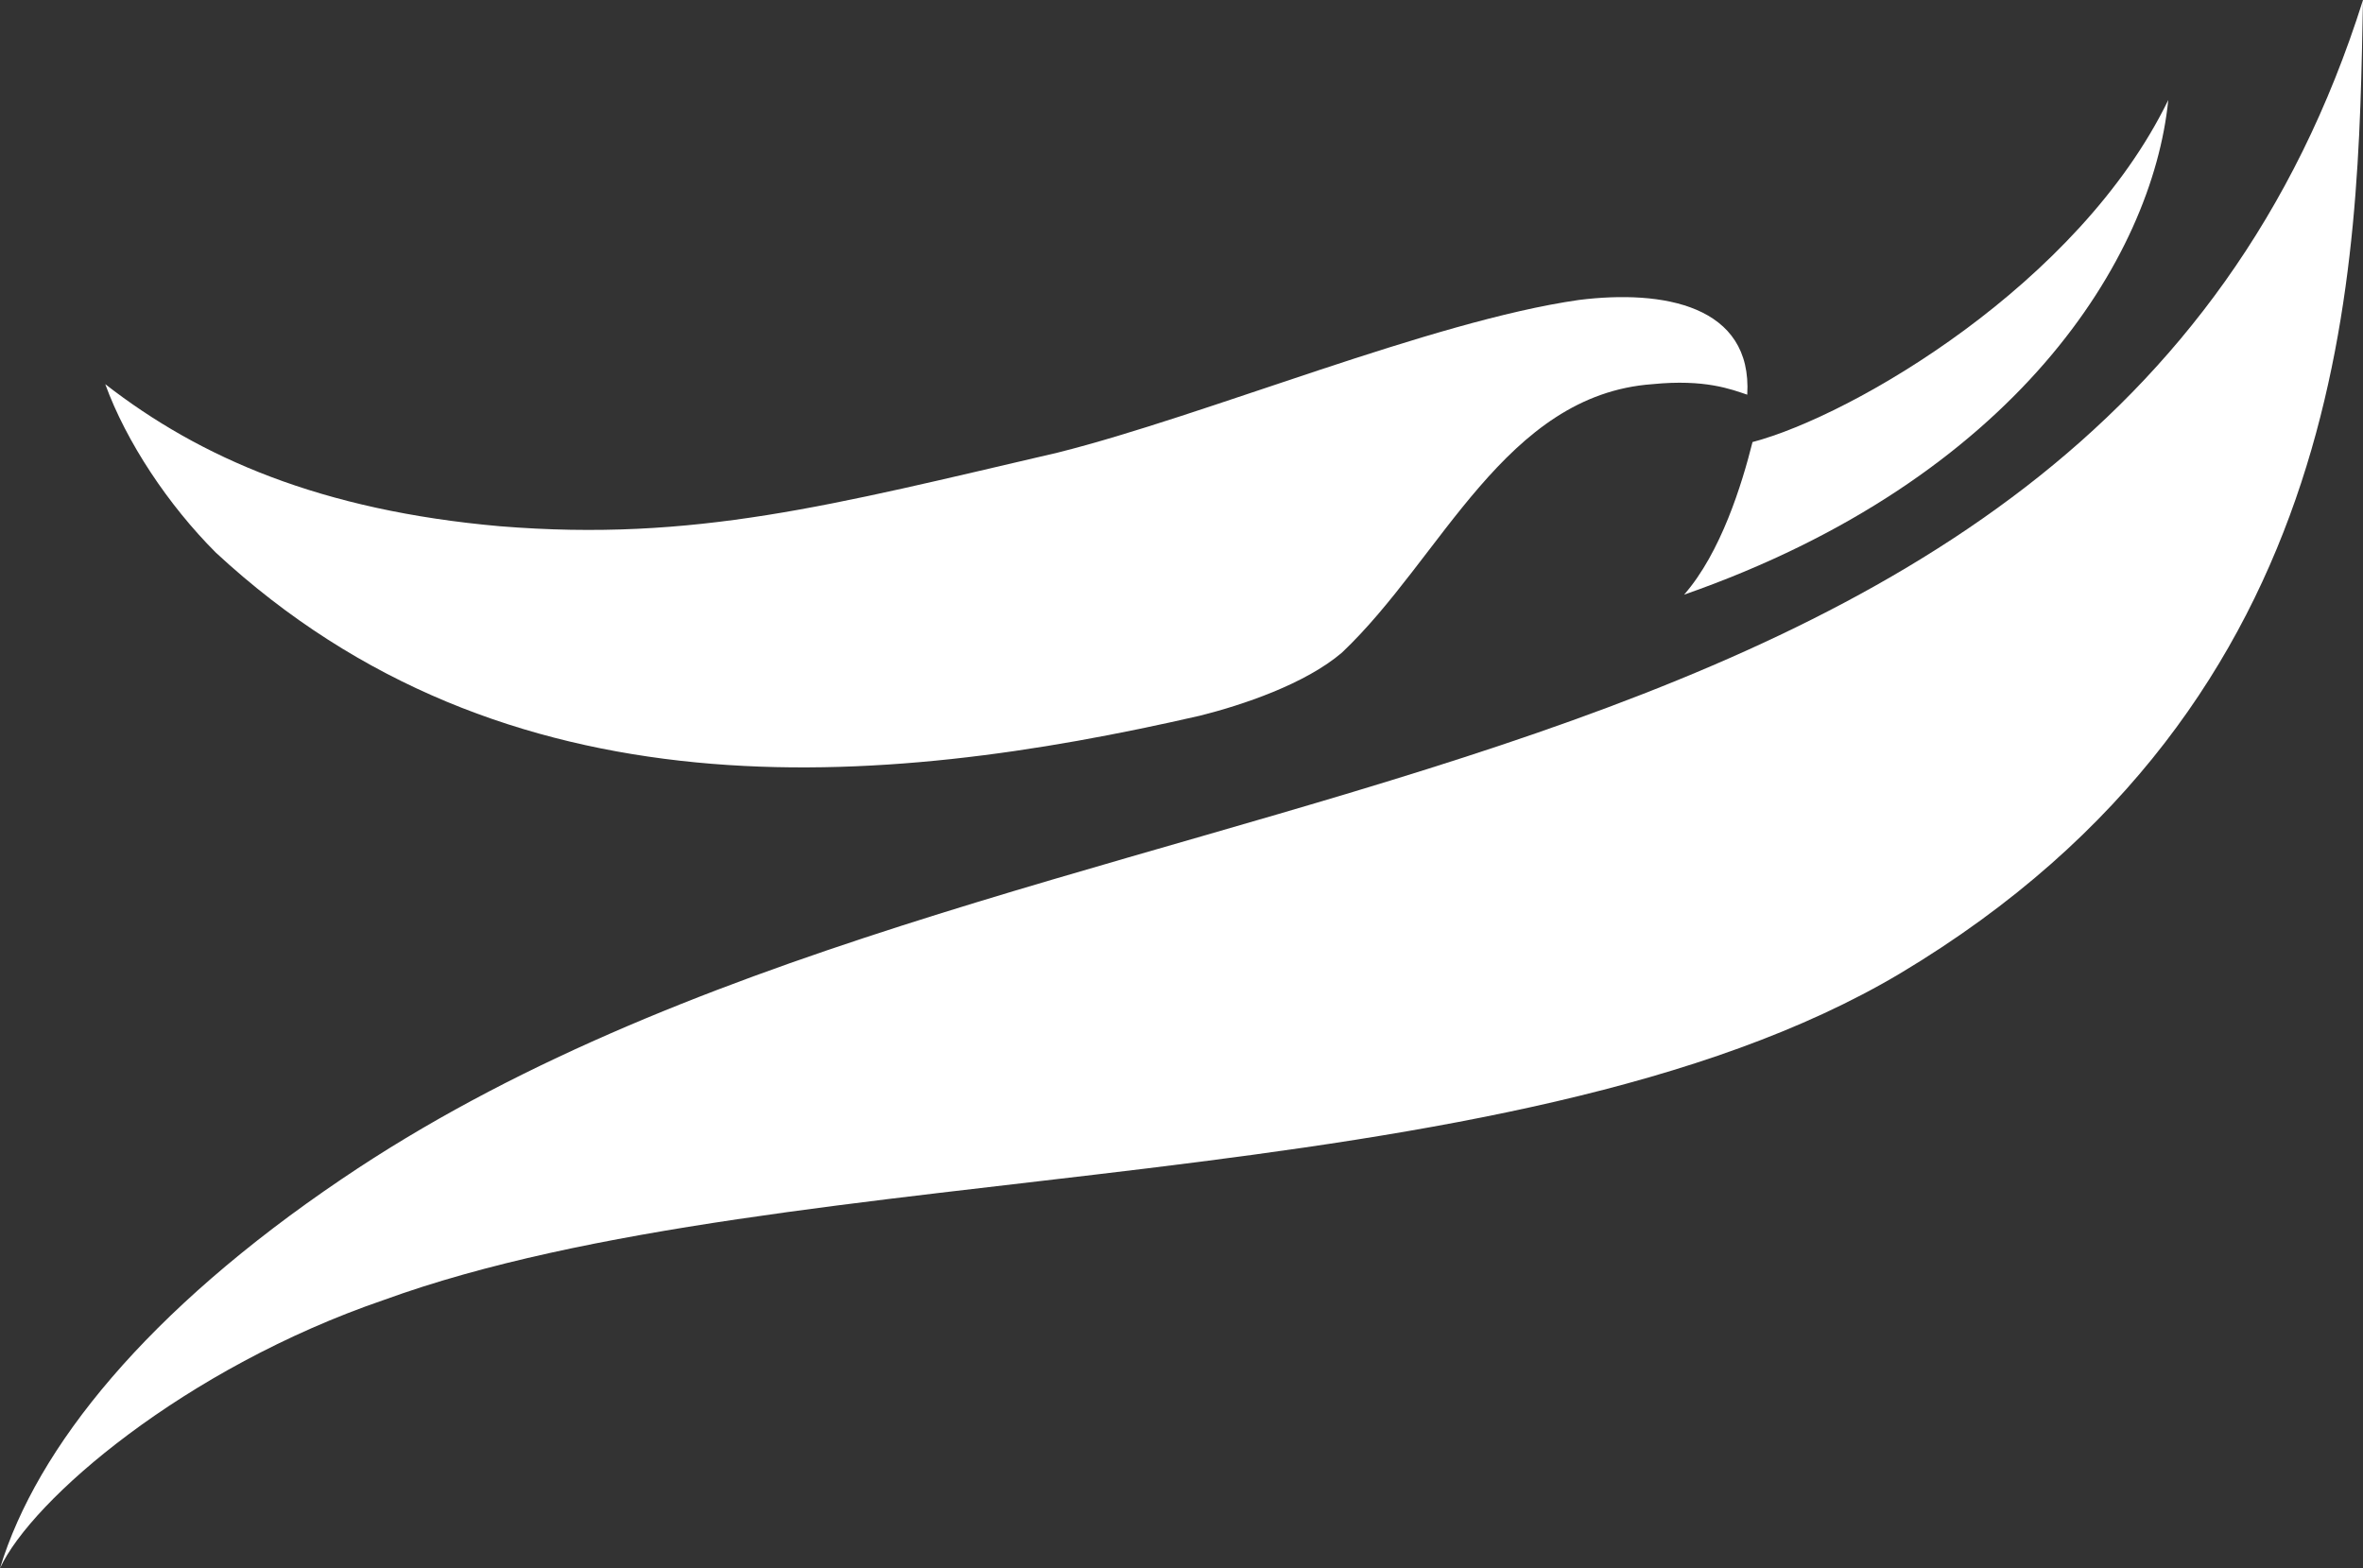
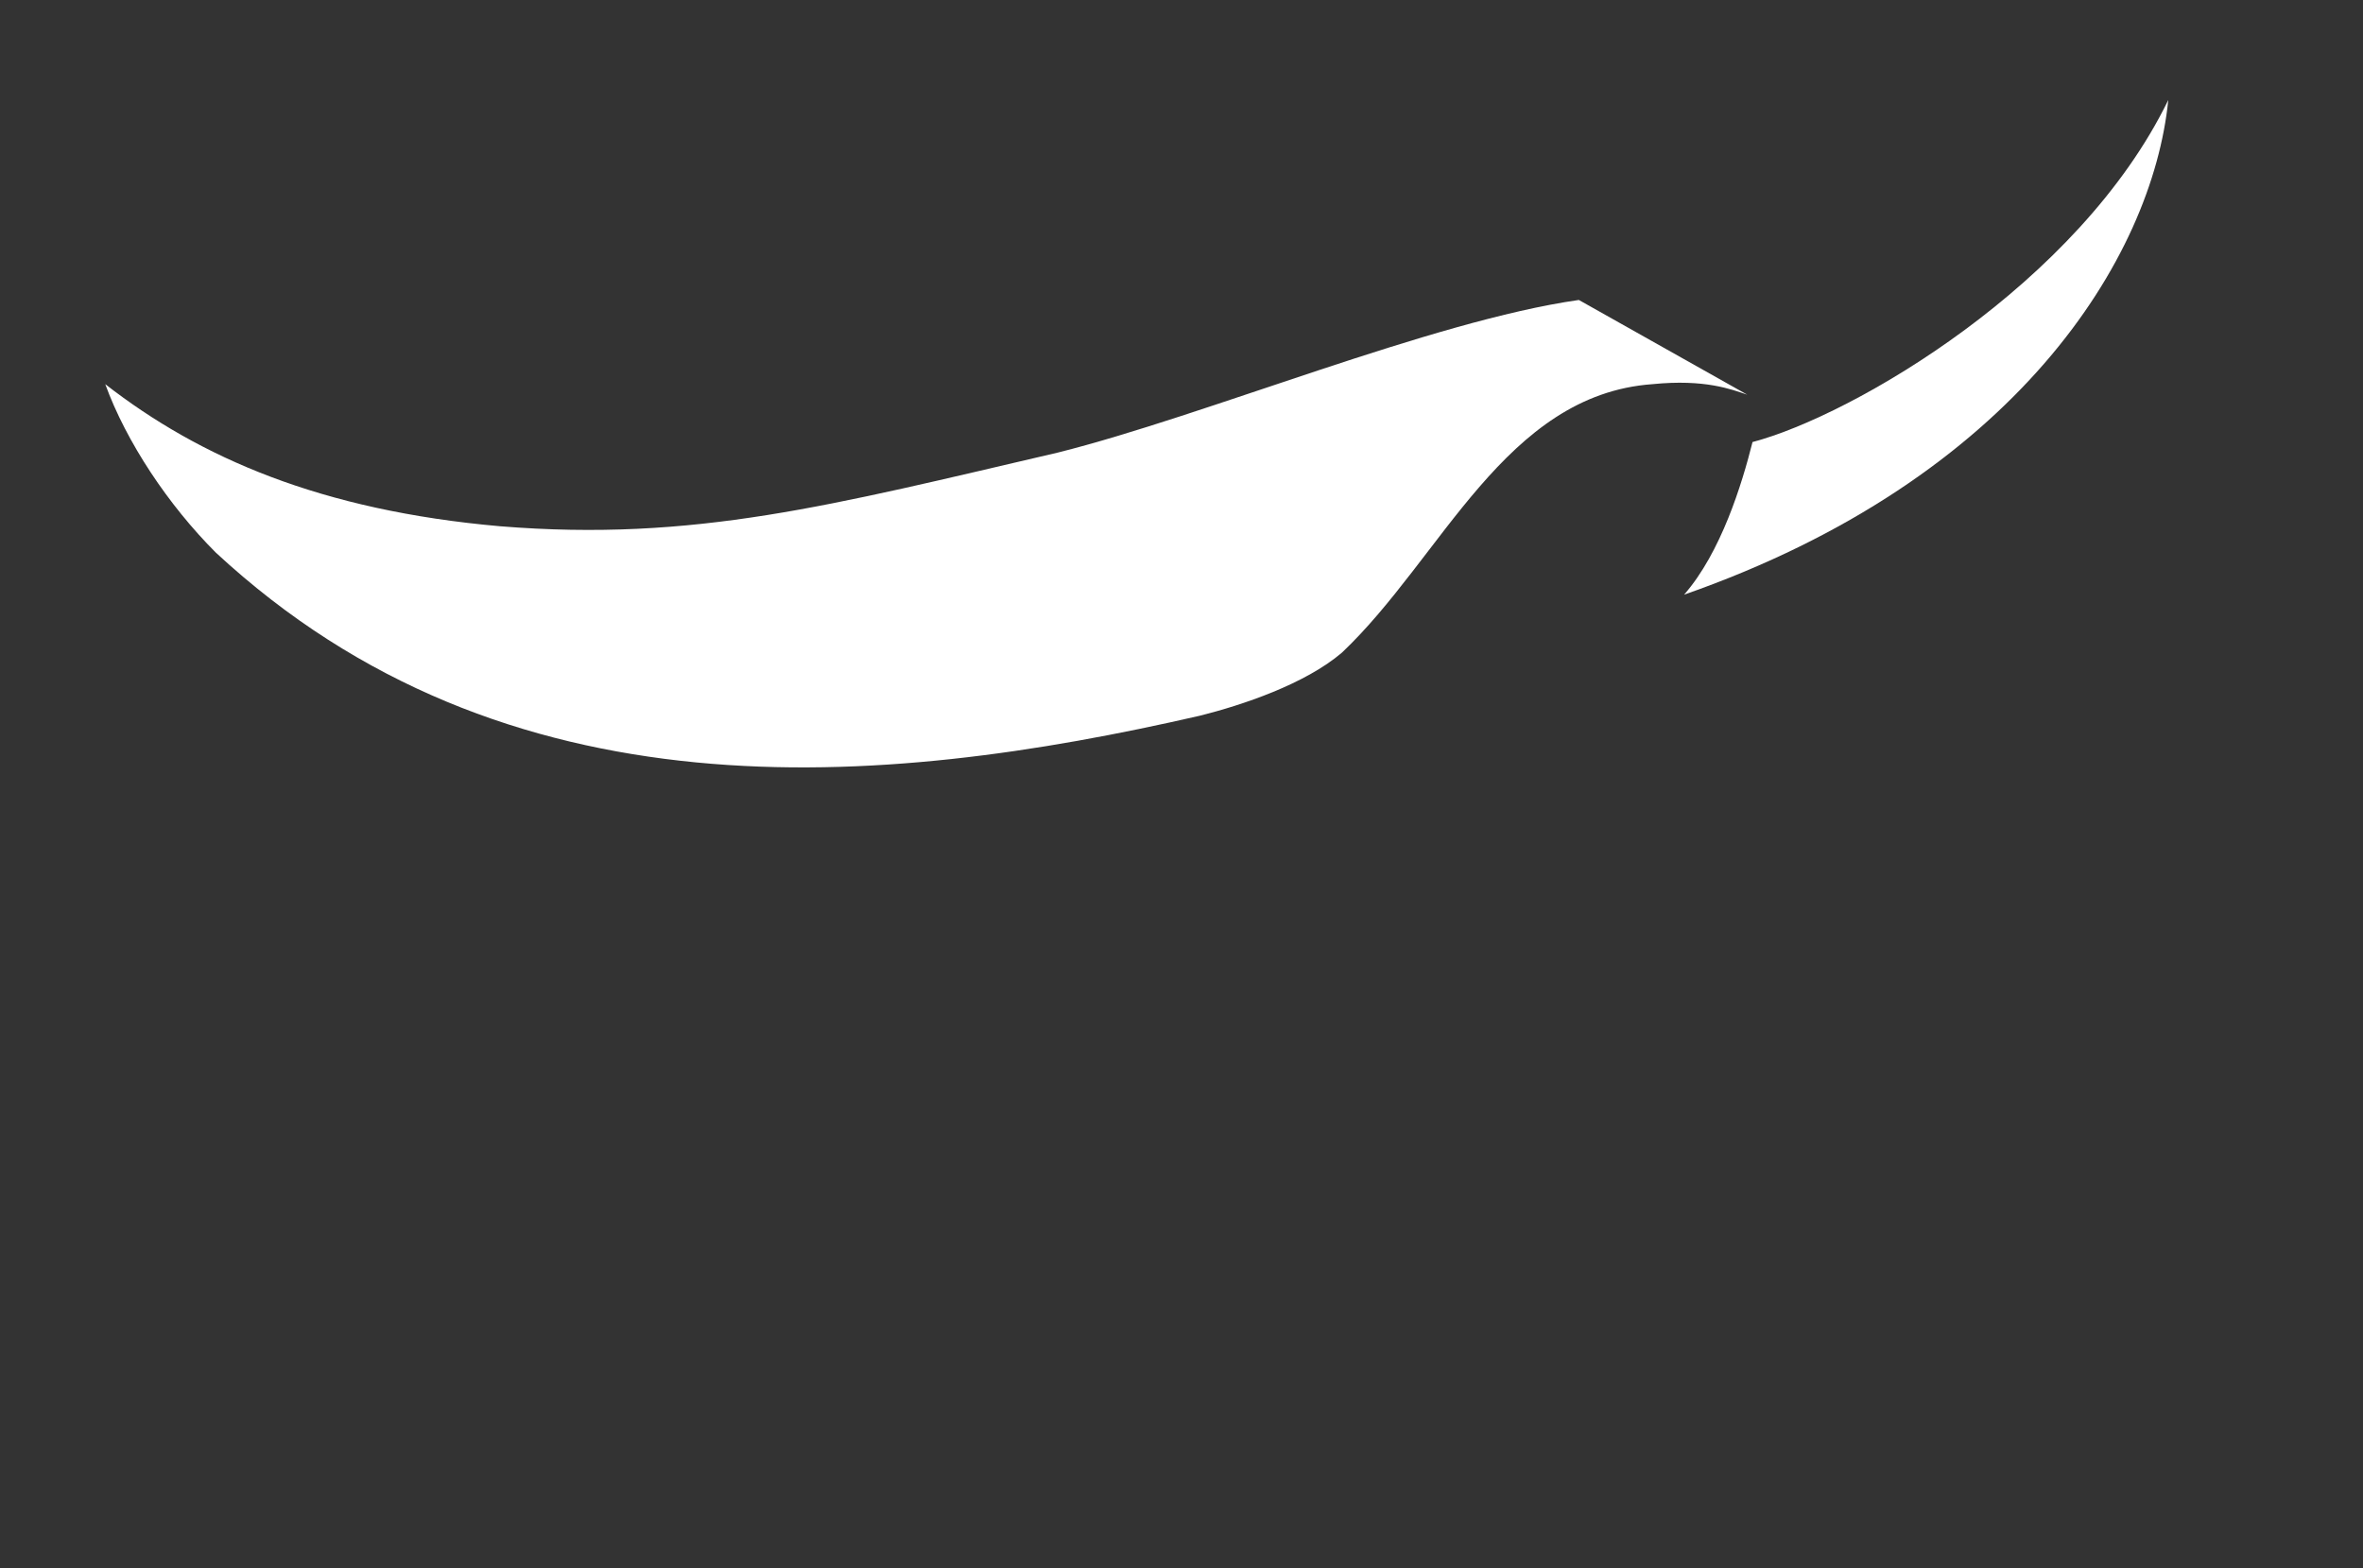
<svg xmlns="http://www.w3.org/2000/svg" version="1.1" id="Ebene_1" x="0px" y="0px" viewBox="0 0 44.9 29.8" style="enable-background:new 0 0 44.9 29.8;" xml:space="preserve">
  <rect x="0" y="0" width="44.9" height="29.8" fill="#333333" stroke="none" />
  <style type="text/css">
	.st0{fill:#FFFFFF;}
</style>
  <g>
-     <path class="st0" d="M0,29.8c0.7-2.3,2.8-4.9,6.5-7.4C19.2,13.8,39.7,16.5,44.9,0c-0.1,5-0.1,13.3-8.8,18.5   c-7.4,4.4-21.1,3.4-28.8,6.2C3.5,26,0.6,28.5,0,29.8" />
    <path class="st0" d="M32,11.3c0.7-0.8,1.1-2.1,1.3-2.9c1.9-0.5,6.2-3,7.9-6.5C40.9,4.9,38.3,9.1,32,11.3" />
-     <path class="st0" d="M30,5.7c-2.8,0.4-7.1,2.2-9.9,2.9c-4.3,1-6.9,1.7-10.6,1.4C6.1,9.7,3.8,8.7,2,7.3c0.4,1.1,1.2,2.3,2.1,3.2   c5.5,5.1,12.6,4.5,18.7,3.1c0.8-0.2,2-0.6,2.7-1.2c1.9-1.8,3.1-4.9,5.9-5.1c1-0.1,1.5,0.1,1.8,0.2C33.3,5.8,31.6,5.5,30,5.7" />
+     <path class="st0" d="M30,5.7c-2.8,0.4-7.1,2.2-9.9,2.9c-4.3,1-6.9,1.7-10.6,1.4C6.1,9.7,3.8,8.7,2,7.3c0.4,1.1,1.2,2.3,2.1,3.2   c5.5,5.1,12.6,4.5,18.7,3.1c0.8-0.2,2-0.6,2.7-1.2c1.9-1.8,3.1-4.9,5.9-5.1c1-0.1,1.5,0.1,1.8,0.2" />
  </g>
</svg>